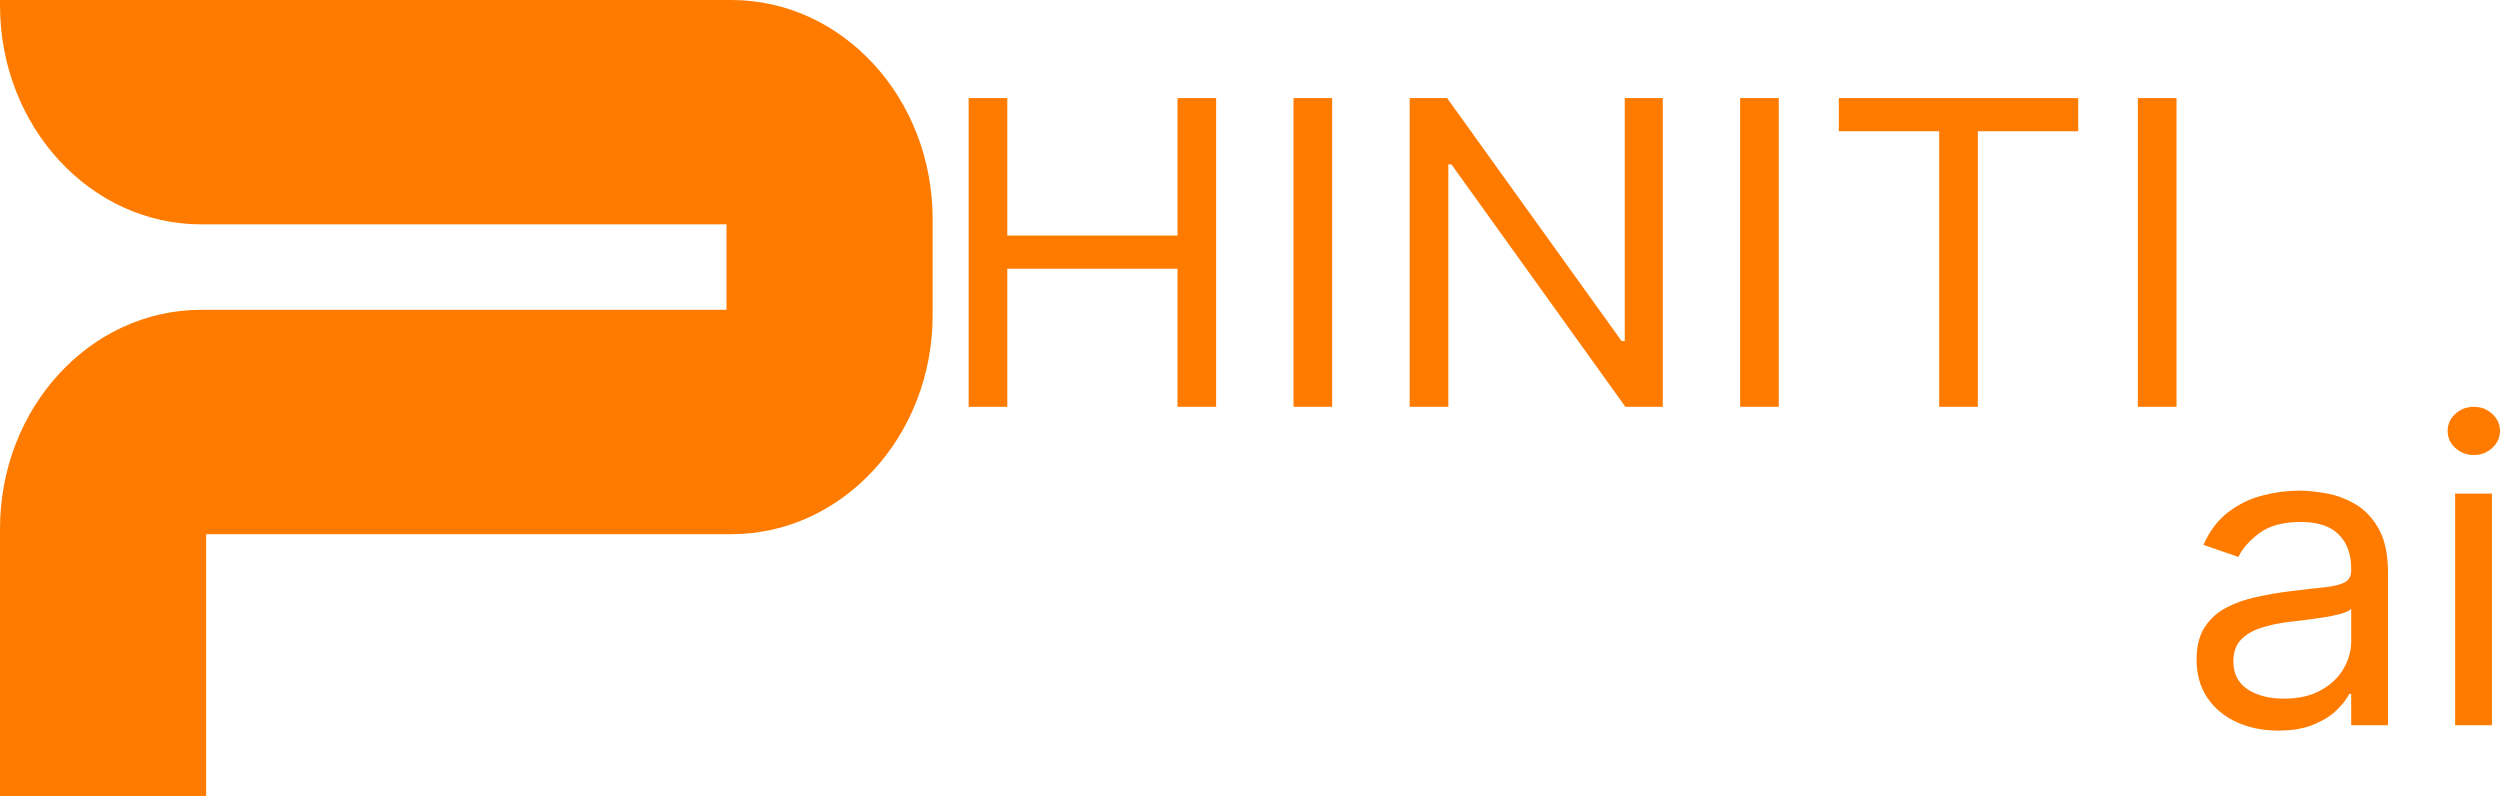
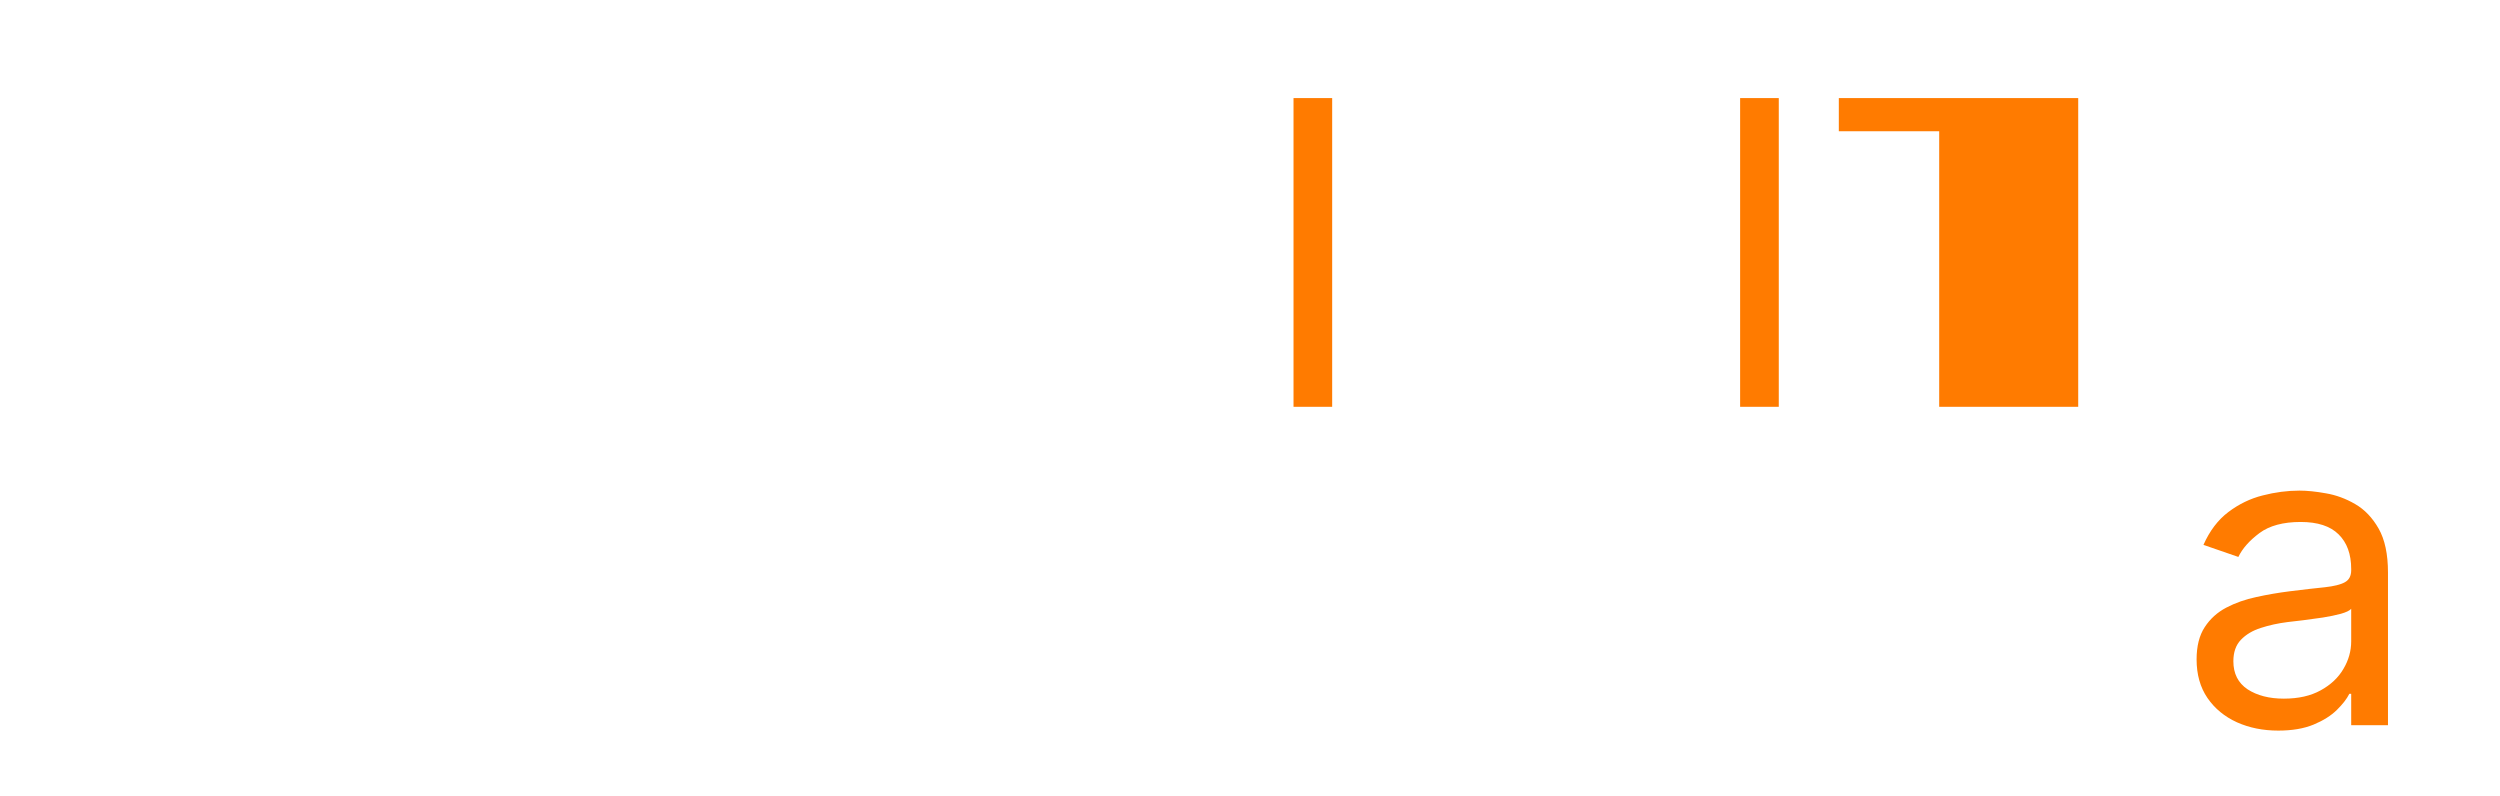
<svg xmlns="http://www.w3.org/2000/svg" width="245" height="78" viewBox="0 0 245 78" fill="none">
-   <path fill-rule="evenodd" clip-rule="evenodd" d="M0 0V0.523C0 12.377 8.83 21.987 19.723 21.987H71.194V30.362H19.723C8.83 30.362 0 39.972 0 51.825V78H20.204V52.349H71.675C82.568 52.349 91.398 42.74 91.398 30.886V21.463C91.398 9.609 82.568 0 71.675 0H0Z" fill="#FF7B00" />
-   <path d="M94.927 39.867V9.612H98.715V23.085H115.394V9.612H119.182V39.867H115.394V26.335H98.715V39.867H94.927Z" fill="#FF7B00" />
  <path d="M130.553 9.612V39.867H126.765V9.612H130.553Z" fill="#FF7B00" />
-   <path d="M162.953 9.612V39.867H159.287L142.241 16.112H141.936V39.867H138.148V9.612H141.814L158.92 33.426H159.226V9.612H162.953Z" fill="#FF7B00" />
  <path d="M174.32 9.612V39.867H170.532V9.612H174.32Z" fill="#FF7B00" />
-   <path d="M180.204 12.862V9.612H203.665V12.862H193.828V39.867H190.041V12.862H180.204Z" fill="#FF7B00" />
-   <path d="M213.299 9.612V39.867H209.511V9.612H213.299Z" fill="#FF7B00" />
+   <path d="M180.204 12.862V9.612H203.665V12.862V39.867H190.041V12.862H180.204Z" fill="#FF7B00" />
  <path d="M223.269 71.599C221.783 71.599 220.433 71.328 219.222 70.786C218.01 70.234 217.048 69.442 216.335 68.408C215.622 67.364 215.266 66.103 215.266 64.626C215.266 63.326 215.531 62.272 216.06 61.464C216.59 60.647 217.297 60.007 218.183 59.544C219.069 59.081 220.047 58.736 221.116 58.51C222.195 58.273 223.279 58.086 224.369 57.949C225.795 57.771 226.95 57.638 227.836 57.55C228.732 57.451 229.384 57.289 229.791 57.062C230.209 56.836 230.417 56.442 230.417 55.88V55.762C230.417 54.304 230.005 53.172 229.18 52.364C228.366 51.557 227.128 51.153 225.469 51.153C223.748 51.153 222.399 51.517 221.421 52.246C220.444 52.975 219.756 53.753 219.359 54.58L215.938 53.398C216.549 52.02 217.363 50.946 218.382 50.178C219.41 49.4 220.53 48.858 221.742 48.553C222.964 48.238 224.165 48.08 225.346 48.08C226.1 48.08 226.966 48.169 227.943 48.346C228.931 48.514 229.883 48.863 230.799 49.395C231.726 49.927 232.495 50.73 233.106 51.803C233.717 52.877 234.022 54.314 234.022 56.117V71.067H230.417V67.994H230.234C229.99 68.486 229.582 69.013 229.012 69.575C228.442 70.136 227.683 70.614 226.736 71.008C225.789 71.401 224.634 71.599 223.269 71.599ZM223.819 68.467C225.245 68.467 226.446 68.196 227.424 67.654C228.411 67.112 229.155 66.413 229.654 65.556C230.163 64.7 230.417 63.798 230.417 62.853V59.662C230.265 59.839 229.929 60.002 229.409 60.15C228.9 60.288 228.31 60.411 227.638 60.519C226.976 60.617 226.329 60.706 225.698 60.785C225.077 60.854 224.573 60.913 224.186 60.962C223.249 61.08 222.373 61.272 221.559 61.538C220.754 61.794 220.103 62.183 219.604 62.705C219.115 63.217 218.87 63.917 218.87 64.803C218.87 66.014 219.334 66.93 220.26 67.551C221.197 68.161 222.383 68.467 223.819 68.467Z" fill="#FF7B00" />
-   <path d="M240.601 71.067V48.376H244.206V71.067H240.601ZM242.434 44.594C241.731 44.594 241.126 44.362 240.616 43.9C240.117 43.437 239.868 42.88 239.868 42.23C239.868 41.58 240.117 41.024 240.616 40.561C241.126 40.098 241.731 39.867 242.434 39.867C243.137 39.867 243.737 40.098 244.236 40.561C244.745 41.024 245 41.58 245 42.23C245 42.88 244.745 43.437 244.236 43.9C243.737 44.362 243.137 44.594 242.434 44.594Z" fill="#FF7B00" />
</svg>